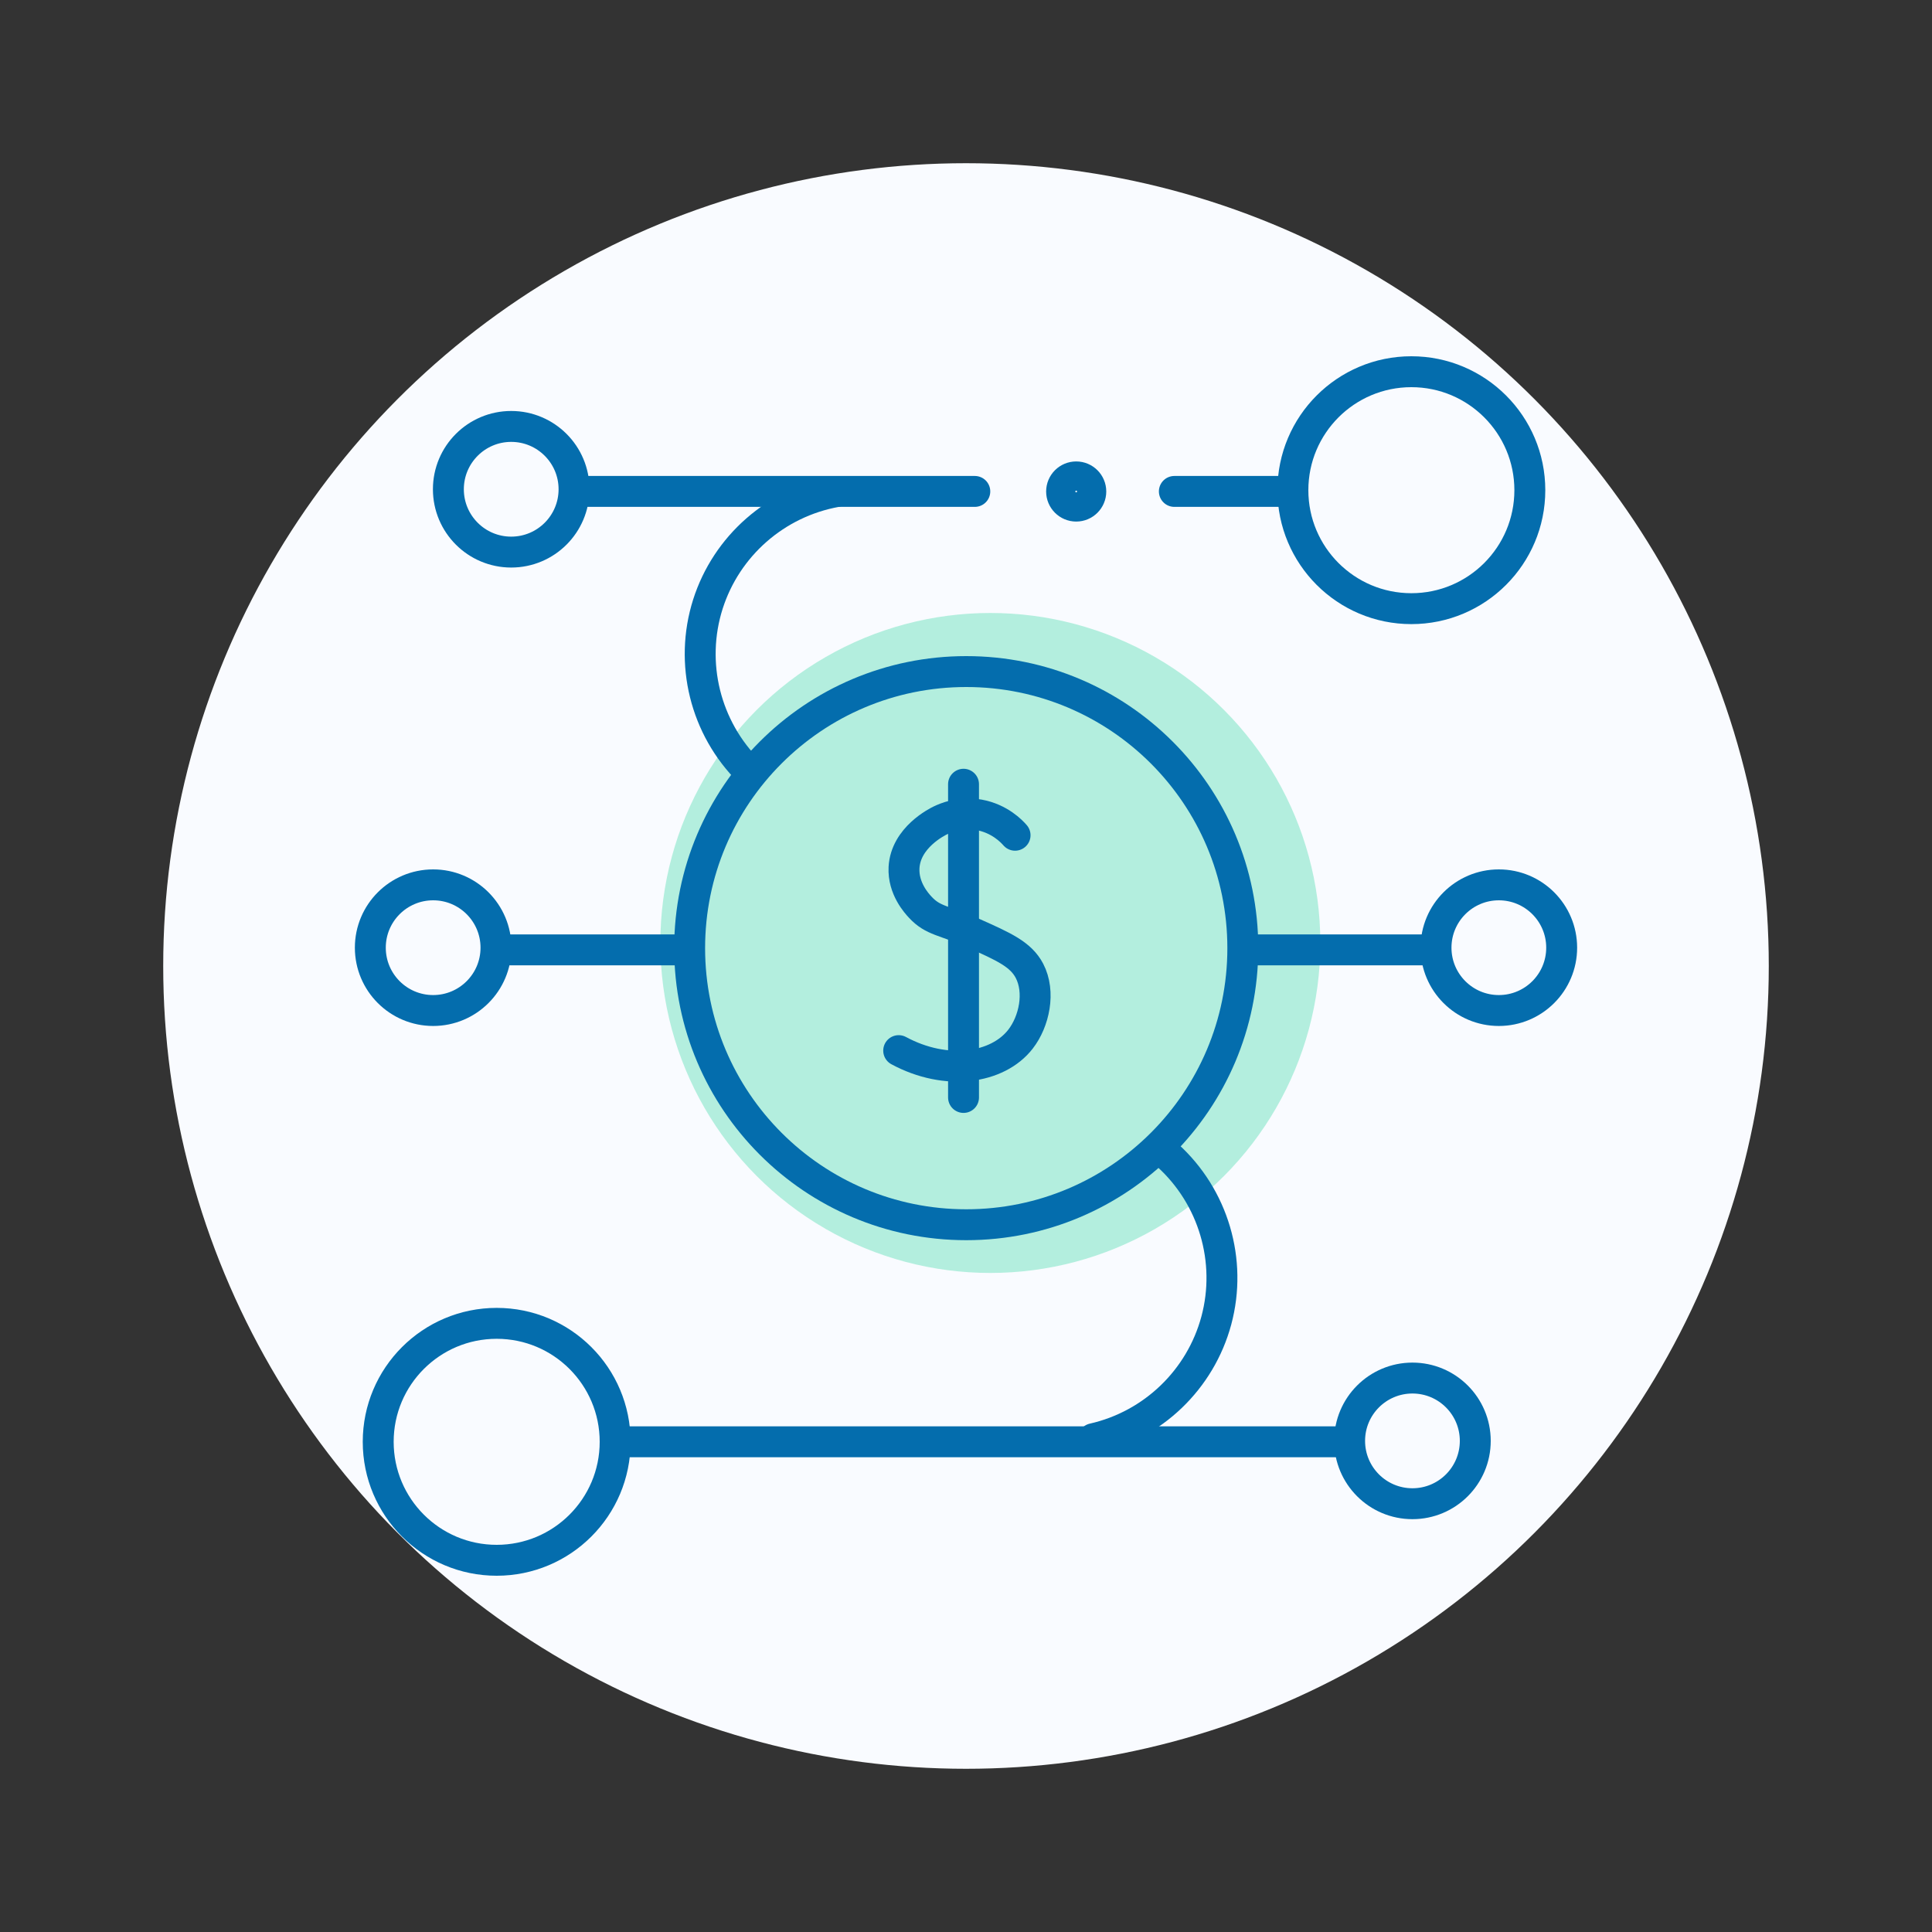
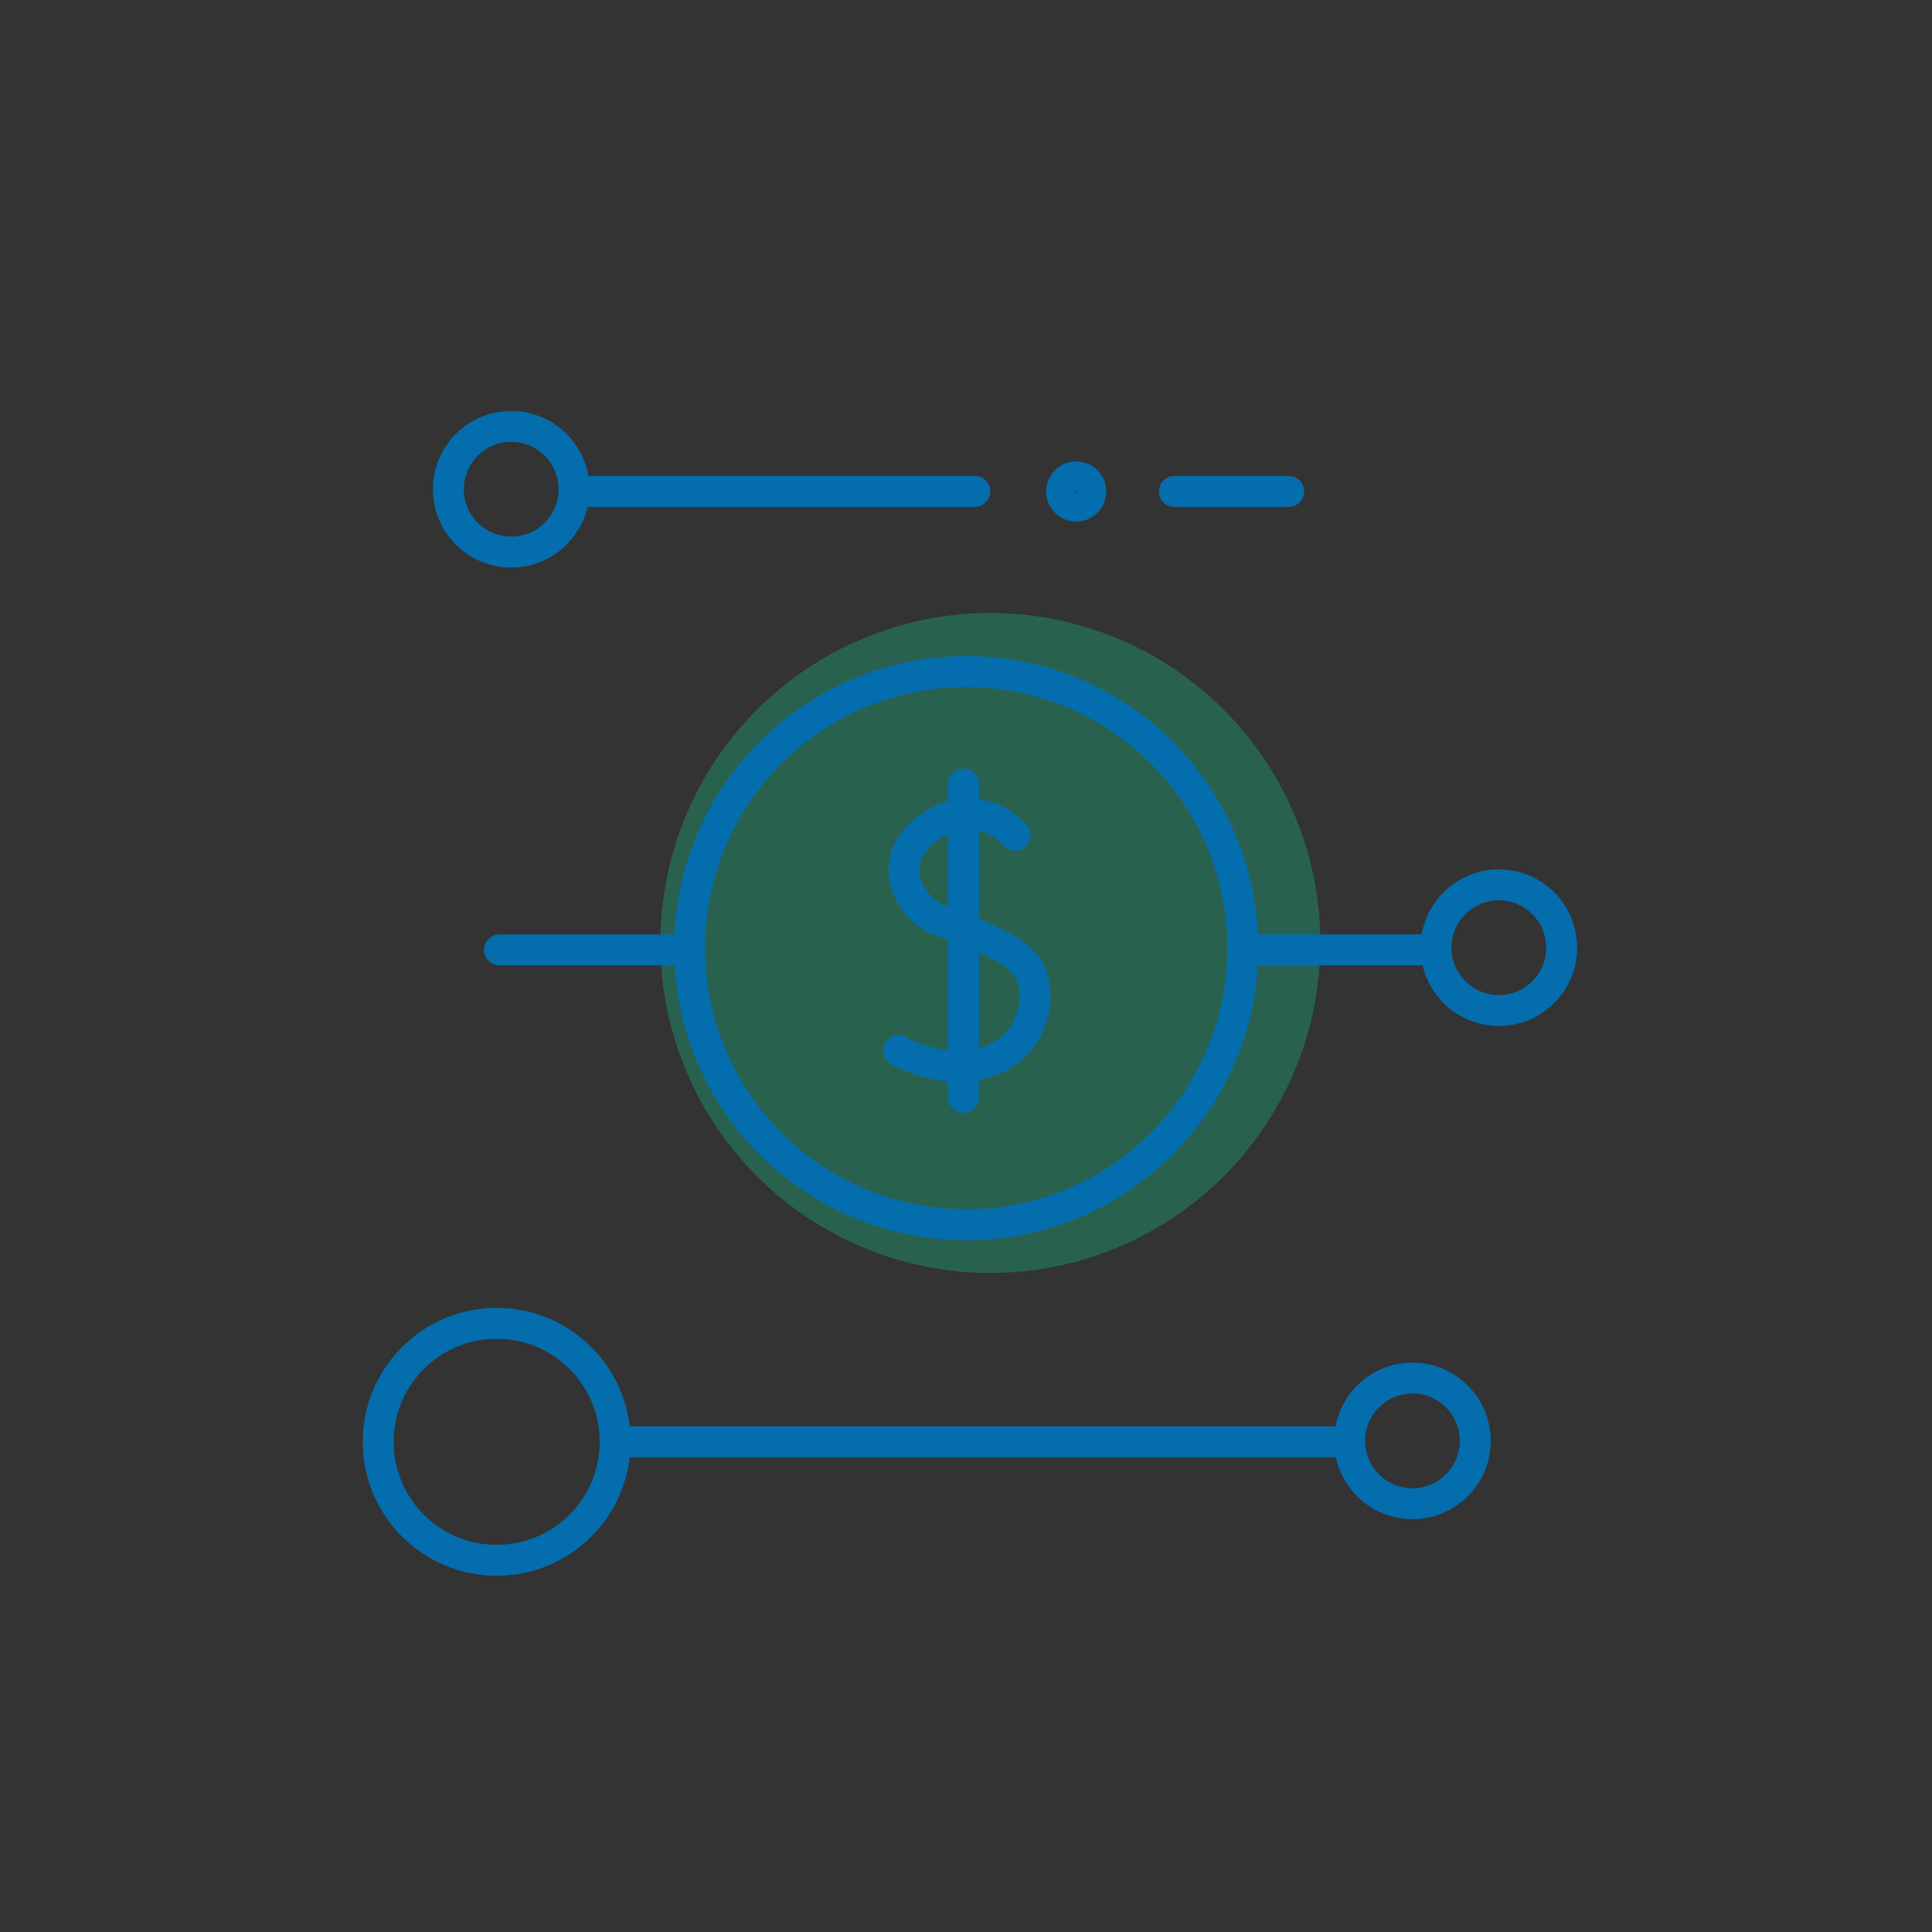
<svg xmlns="http://www.w3.org/2000/svg" id="Layer_1" viewBox="0 0 250 250">
  <rect x="0" y="0" width="250" height="250" fill="#333333" stroke="none" />
  <defs>
    <style>.cls-1{fill:#f9fbff;}.cls-2{fill:none;stroke:#046dad;stroke-linecap:round;stroke-linejoin:round;stroke-width:4px;}.cls-3{fill:#0fce92;opacity:.3;}</style>
  </defs>
-   <circle class="cls-1" cx="125" cy="125" r="103.88" />
  <g>
    <circle class="cls-3" cx="128.15" cy="122.02" r="42.7" />
    <g>
-       <circle class="cls-2" cx="182.63" cy="63.43" r="15.33" />
      <circle class="cls-2" cx="66.15" cy="63.31" r="8.13" />
      <line class="cls-2" x1="151.96" y1="63.59" x2="166.76" y2="63.59" />
      <line class="cls-2" x1="74.72" y1="63.59" x2="126.14" y2="63.59" />
      <line class="cls-2" x1="80.24" y1="186.57" x2="173.73" y2="186.57" />
-       <circle class="cls-2" cx="56.05" cy="122.63" r="8.13" />
      <circle class="cls-2" cx="193.95" cy="122.63" r="8.13" />
      <circle class="cls-2" cx="182.77" cy="186.45" r="8.13" />
      <line class="cls-2" x1="64.63" y1="122.91" x2="89.01" y2="122.91" />
      <line class="cls-2" x1="160.91" y1="122.91" x2="185.29" y2="122.91" />
      <circle class="cls-2" cx="139.26" cy="63.6" r="1.89" />
      <circle class="cls-2" cx="125.03" cy="122.69" r="35.79" />
-       <path class="cls-2" d="M108.2,63.62c-7.8,1.41-14.2,7.02-16.6,14.56-2.42,7.63-.35,16.02,5.36,21.66" />
-       <path class="cls-2" d="M141.46,186.17c7.73-1.75,13.87-7.65,15.93-15.29,2.08-7.73-.37-16.02-6.32-21.4" />
      <circle class="cls-2" cx="64.27" cy="186.57" r="15.33" />
      <line class="cls-2" x1="124.68" y1="101.48" x2="124.68" y2="142.01" />
      <path class="cls-2" d="M131.35,108.08c-.44-.51-2.01-2.16-4.66-2.64-2.48-.45-4.39,.43-4.97,.7-.44,.21-4.53,2.23-4.74,6.13-.14,2.7,1.66,4.65,2.1,5.12,1.67,1.81,3.09,1.67,6.83,3.34,3.95,1.76,6.18,2.75,7.3,4.89,1.44,2.76,.62,6.56-1.16,8.85-2.96,3.81-9.6,4.8-15.76,1.48" />
    </g>
  </g>
</svg>